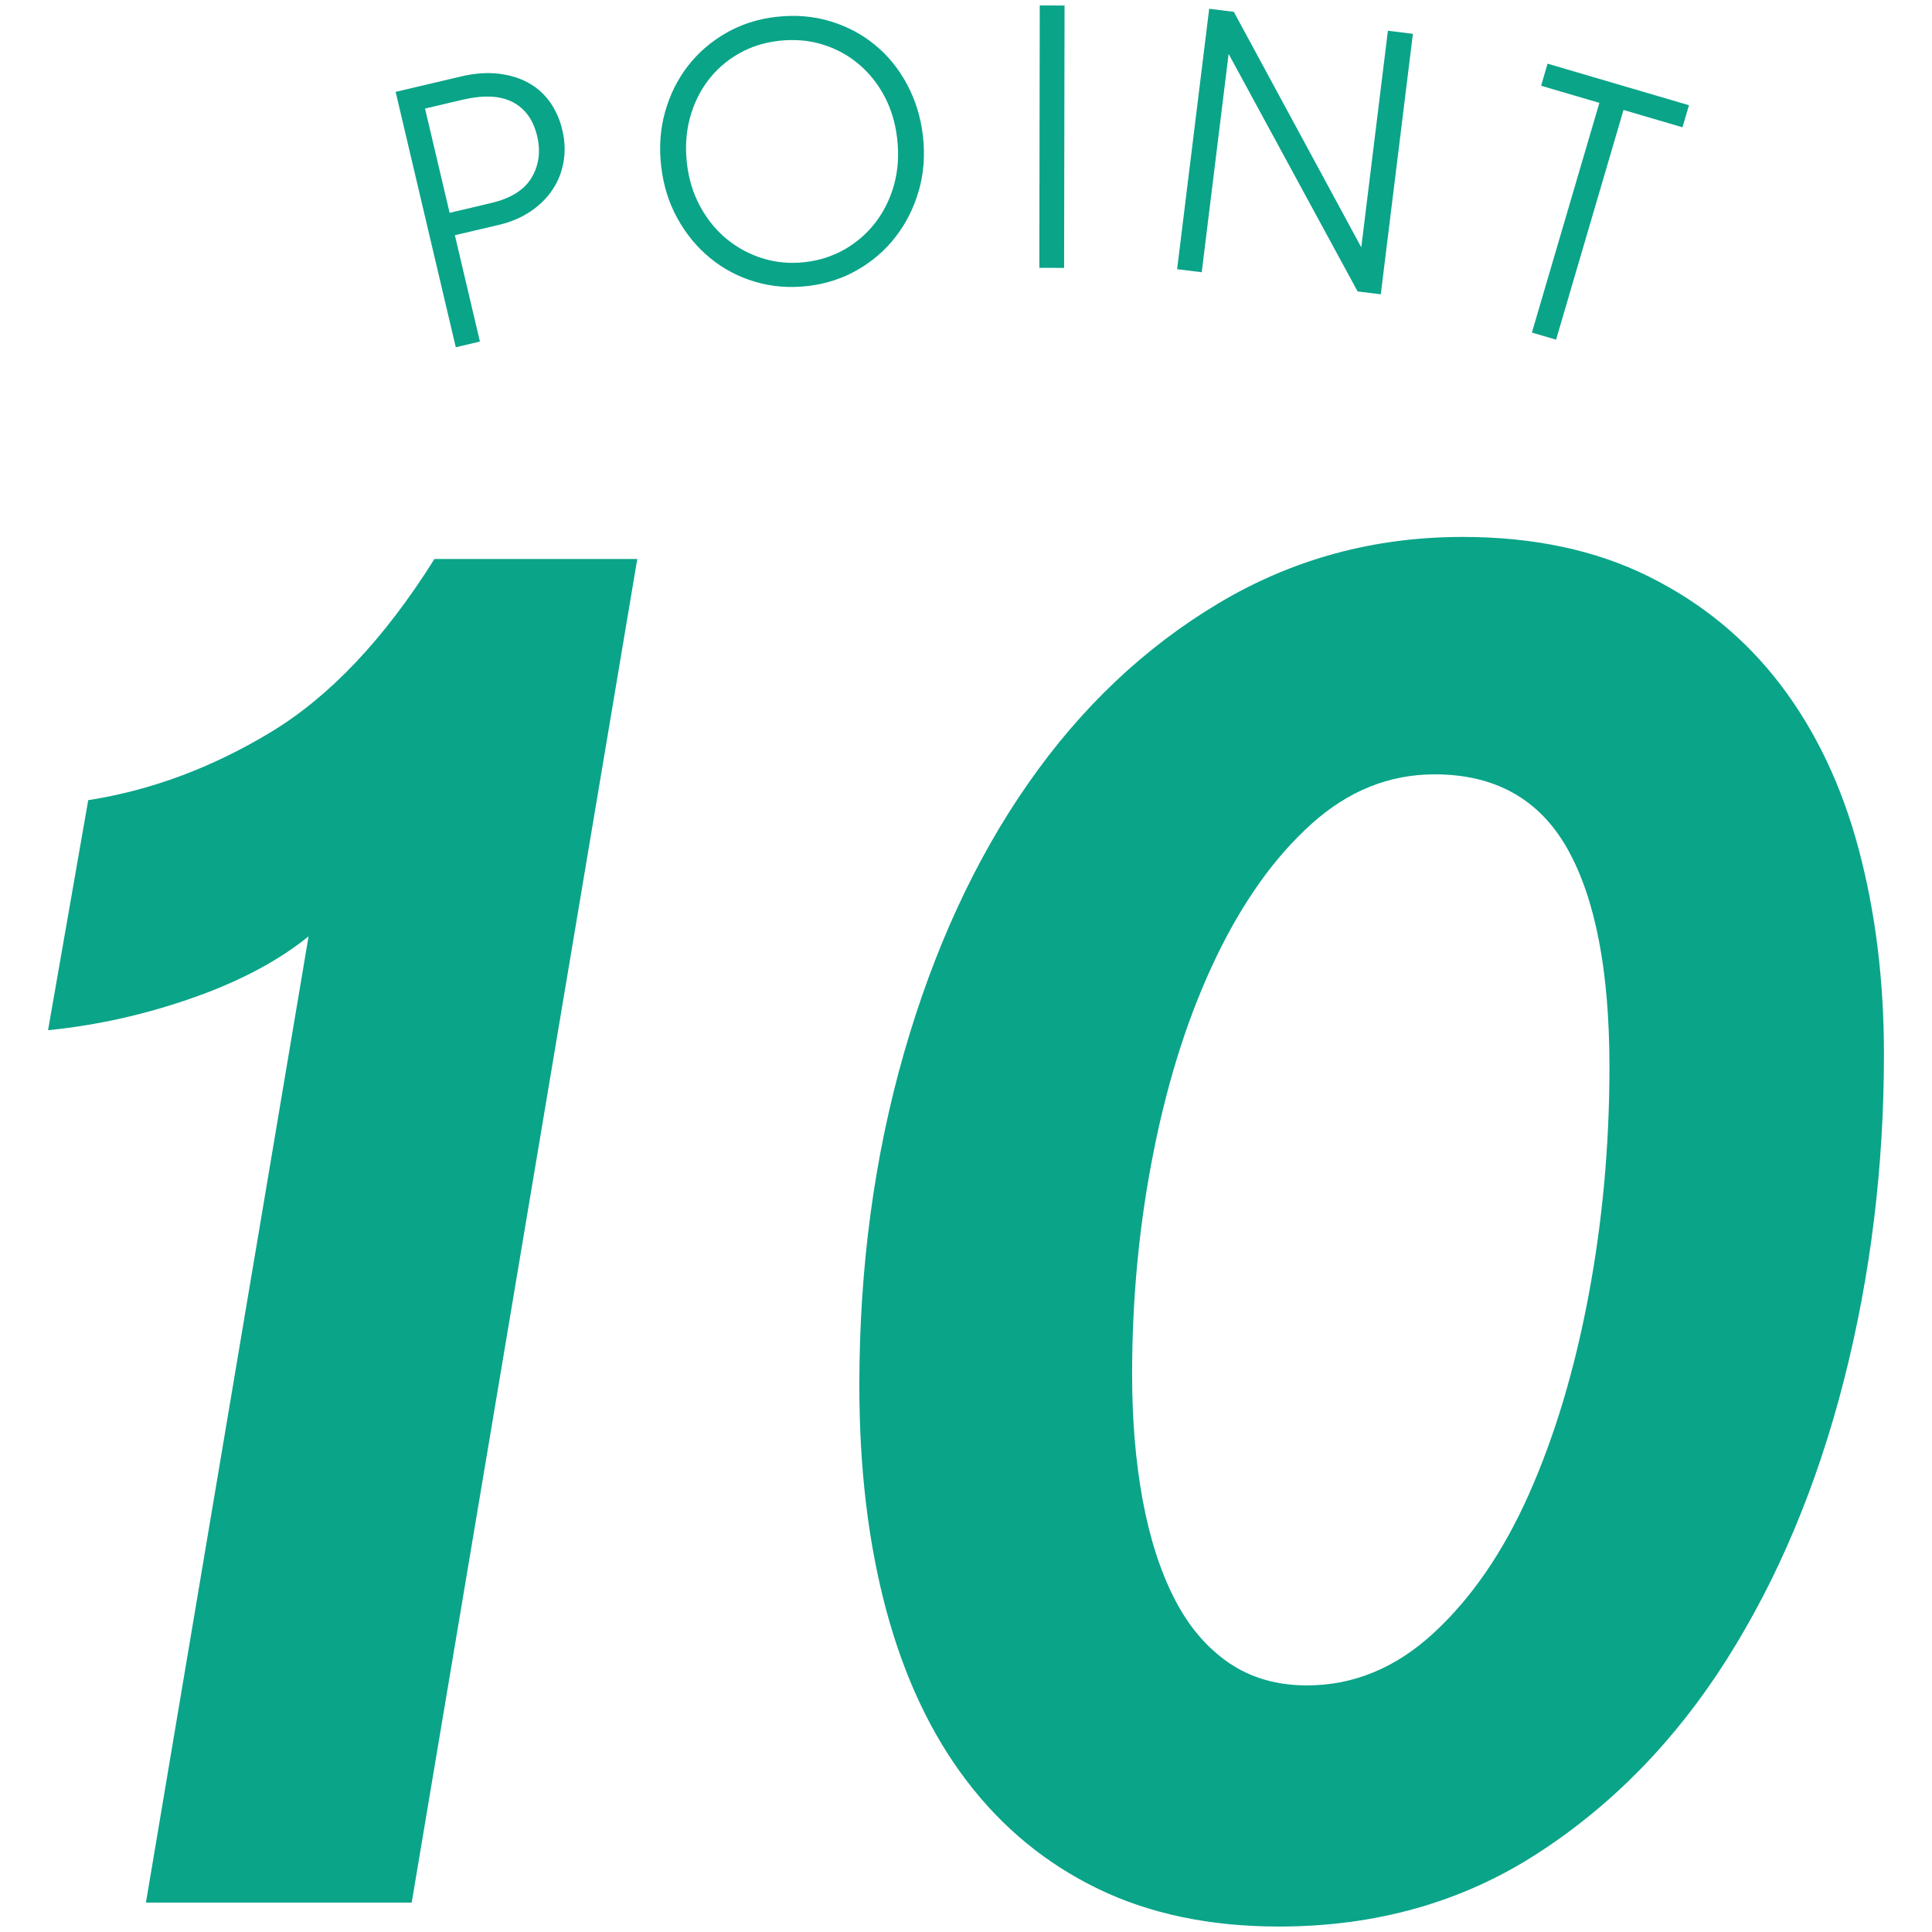
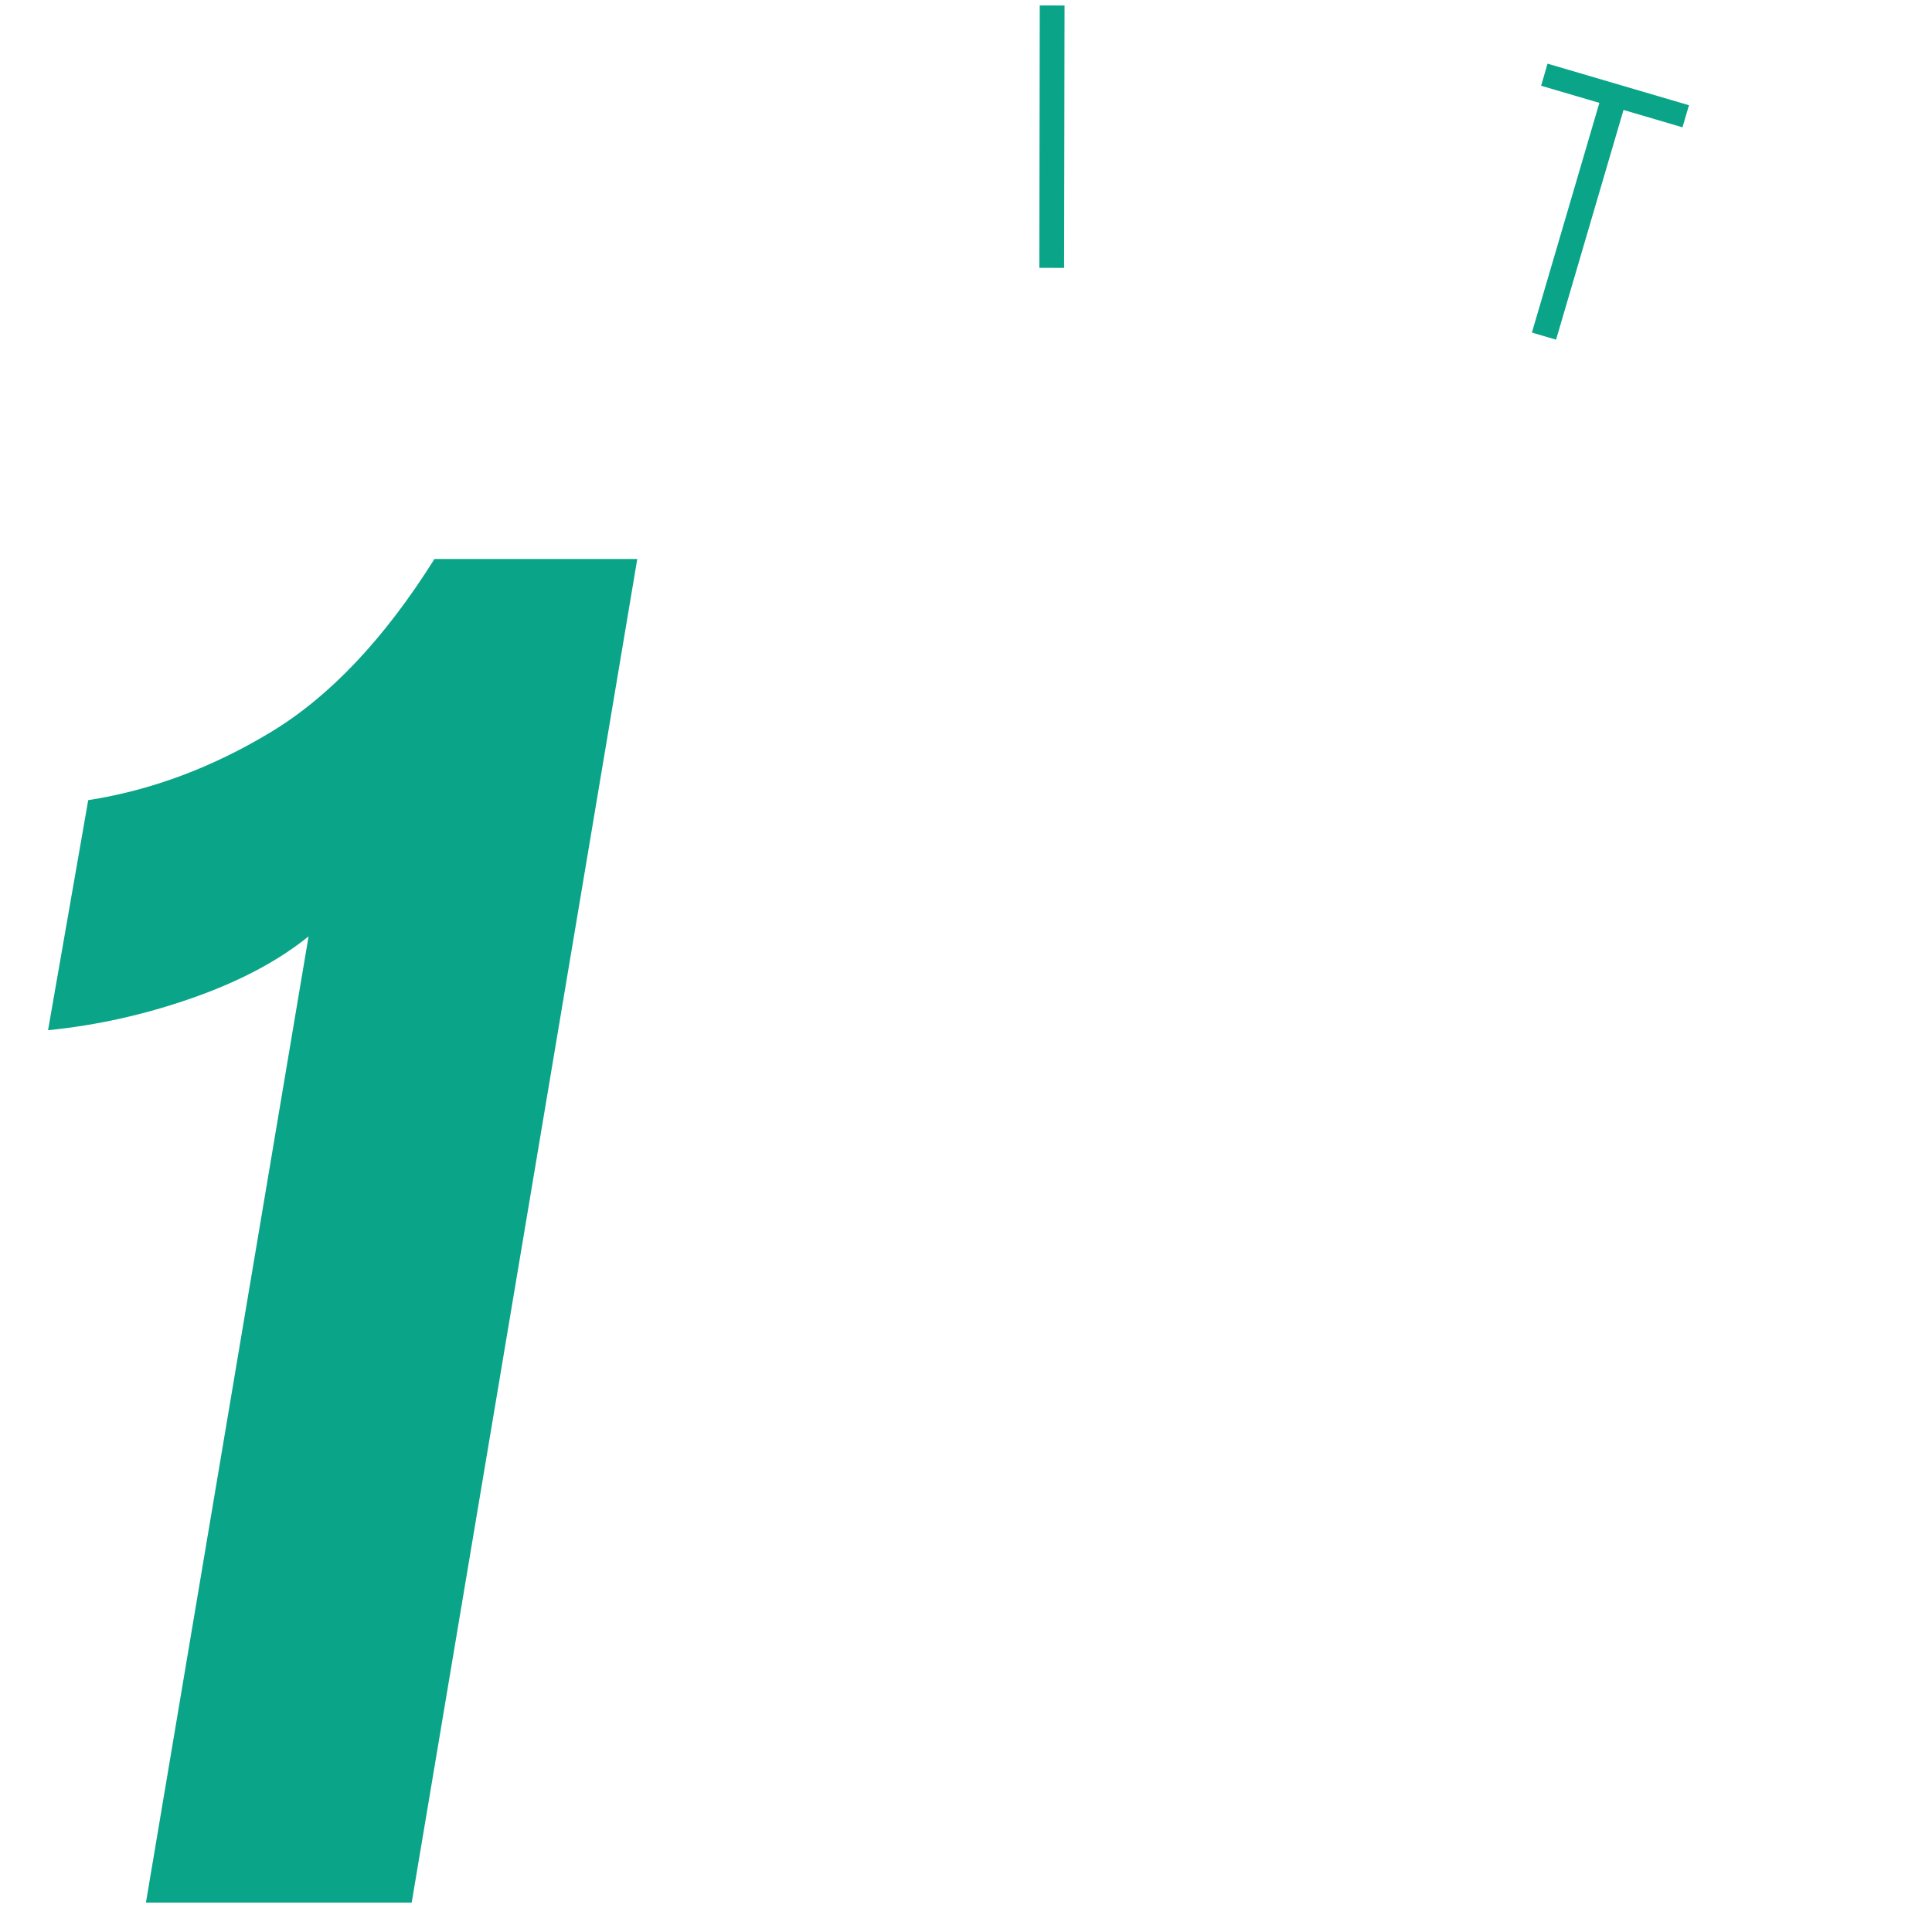
<svg xmlns="http://www.w3.org/2000/svg" id="_レイヤー_1" data-name="レイヤー_1" version="1.1" viewBox="0 0 86 86">
  <defs>
    <style>
      .st0 {
        fill: none;
      }

      .st1 {
        fill: #0aa489;
      }
    </style>
  </defs>
  <rect class="st0" width="86" height="86" />
  <g>
    <g>
      <path class="st1" d="M18.327,84.691H6.496l7.24-43.012c-1.35,1.095-3.075,2.009-5.177,2.745-2.1.738-4.242,1.216-6.42,1.434l1.788-10.24c2.803-.438,5.515-1.448,8.135-3.033,2.618-1.582,5.046-4.149,7.277-7.702h9.028l-10.041,59.808Z" />
-       <path class="st1" d="M82.073,61.464c-1.195,4.671-2.932,8.808-5.215,12.412-2.285,3.605-5.1,6.488-8.445,8.644-3.347,2.159-7.174,3.237-11.482,3.237-3.061,0-5.747-.562-8.055-1.68-2.309-1.118-4.254-2.716-5.836-4.793-1.584-2.074-2.777-4.601-3.581-7.577-.804-2.976-1.207-6.321-1.207-10.036,0-5.245.663-10.172,1.985-14.789,1.324-4.615,3.164-8.616,5.527-12.002,2.36-3.387,5.187-6.063,8.484-8.03,3.293-1.966,6.912-2.949,10.856-2.949,3.164,0,5.927.588,8.29,1.763,2.36,1.174,4.32,2.784,5.876,4.833,1.556,2.049,2.712,4.479,3.464,7.291.75,2.815,1.127,5.857,1.127,9.136,0,5.025-.595,9.872-1.788,14.541ZM69.775,37.788c-1.247-2.212-3.218-3.319-5.916-3.319-2.025,0-3.853.738-5.487,2.212-1.636,1.474-3.049,3.455-4.242,5.939-1.195,2.487-2.116,5.341-2.763,8.562-.649,3.225-.973,6.555-.973,9.996,0,2.02.155,3.879.466,5.571.312,1.695.778,3.155,1.402,4.383.621,1.228,1.425,2.184,2.412,2.869.987.682,2.154,1.022,3.504,1.022,2.074,0,3.956-.778,5.641-2.334,1.685-1.556,3.101-3.616,4.242-6.185,1.141-2.566,2.023-5.501,2.646-8.808.623-3.302.935-6.703.935-10.2,0-4.259-.624-7.495-1.868-9.708Z" />
    </g>
    <g>
-       <path class="st1" d="M25.088,7.184c-.074.451-.234.865-.48,1.24s-.572.701-.979.979c-.406.275-.879.479-1.418.606l-1.963.461,1.115,4.734-1.074.254-2.678-11.369,2.897-.682c.603-.143,1.156-.186,1.664-.129.506.057.953.191,1.344.406.391.215.713.504.969.865.254.361.438.775.547,1.244.113.477.133.941.057,1.391ZM22.822,4.546c-.555-.291-1.307-.324-2.25-.102l-1.652.389,1.094,4.641,1.853-.438c.871-.205,1.471-.582,1.797-1.129.326-.549.408-1.164.246-1.85-.168-.717-.531-1.221-1.088-1.512Z" />
-       <path class="st1" d="M40.898,8.487c-.219.764-.561,1.447-1.025,2.047-.463.6-1.031,1.094-1.707,1.482-.676.387-1.416.627-2.221.717-.816.094-1.598.029-2.342-.193-.744-.221-1.41-.572-1.994-1.055-.586-.48-1.072-1.07-1.457-1.768-.385-.697-.625-1.475-.723-2.332-.096-.85-.037-1.652.178-2.412.215-.76.551-1.436,1.01-2.031.459-.594,1.025-1.084,1.701-1.473.676-.387,1.422-.627,2.238-.719.848-.096,1.647-.031,2.397.195.75.226,1.416.578,1.996,1.055.58.477,1.057,1.062,1.43,1.762.375.699.609,1.467.705,2.303.096.85.033,1.656-.185,2.422ZM39.367,4.28c-.303-.566-.688-1.047-1.158-1.439-.469-.393-1.006-.68-1.607-.865-.603-.184-1.244-.236-1.926-.16-.67.076-1.275.271-1.814.584-.541.314-.994.713-1.359,1.201-.365.486-.631,1.043-.797,1.668s-.209,1.287-.131,1.986c.08.711.277,1.354.59,1.93.312.578.707,1.061,1.182,1.453.477.392,1.012.68,1.609.865.598.184,1.221.24,1.869.166.648-.072,1.24-.264,1.777-.57.535-.309.992-.707,1.367-1.193.375-.488.652-1.049.828-1.68.176-.633.223-1.314.141-2.045-.08-.701-.27-1.334-.57-1.9Z" />
      <path class="st1" d="M46.264,11.923l.019-11.68,1.104.002-.02,11.68-1.103-.002Z" />
-       <path class="st1" d="M60.432,12.973l-5.742-10.574-1.197,9.719-1.096-.135,1.428-11.592,1.096.135,5.674,10.484,1.185-9.641,1.113.137-1.43,11.594-1.031-.127Z" />
      <path class="st1" d="M72.268,4.895l-3.002,10.225-1.076-.316,3.004-10.225-2.594-.762.287-.983,6.295,1.85-.289.983-2.625-.772Z" />
    </g>
  </g>
</svg>